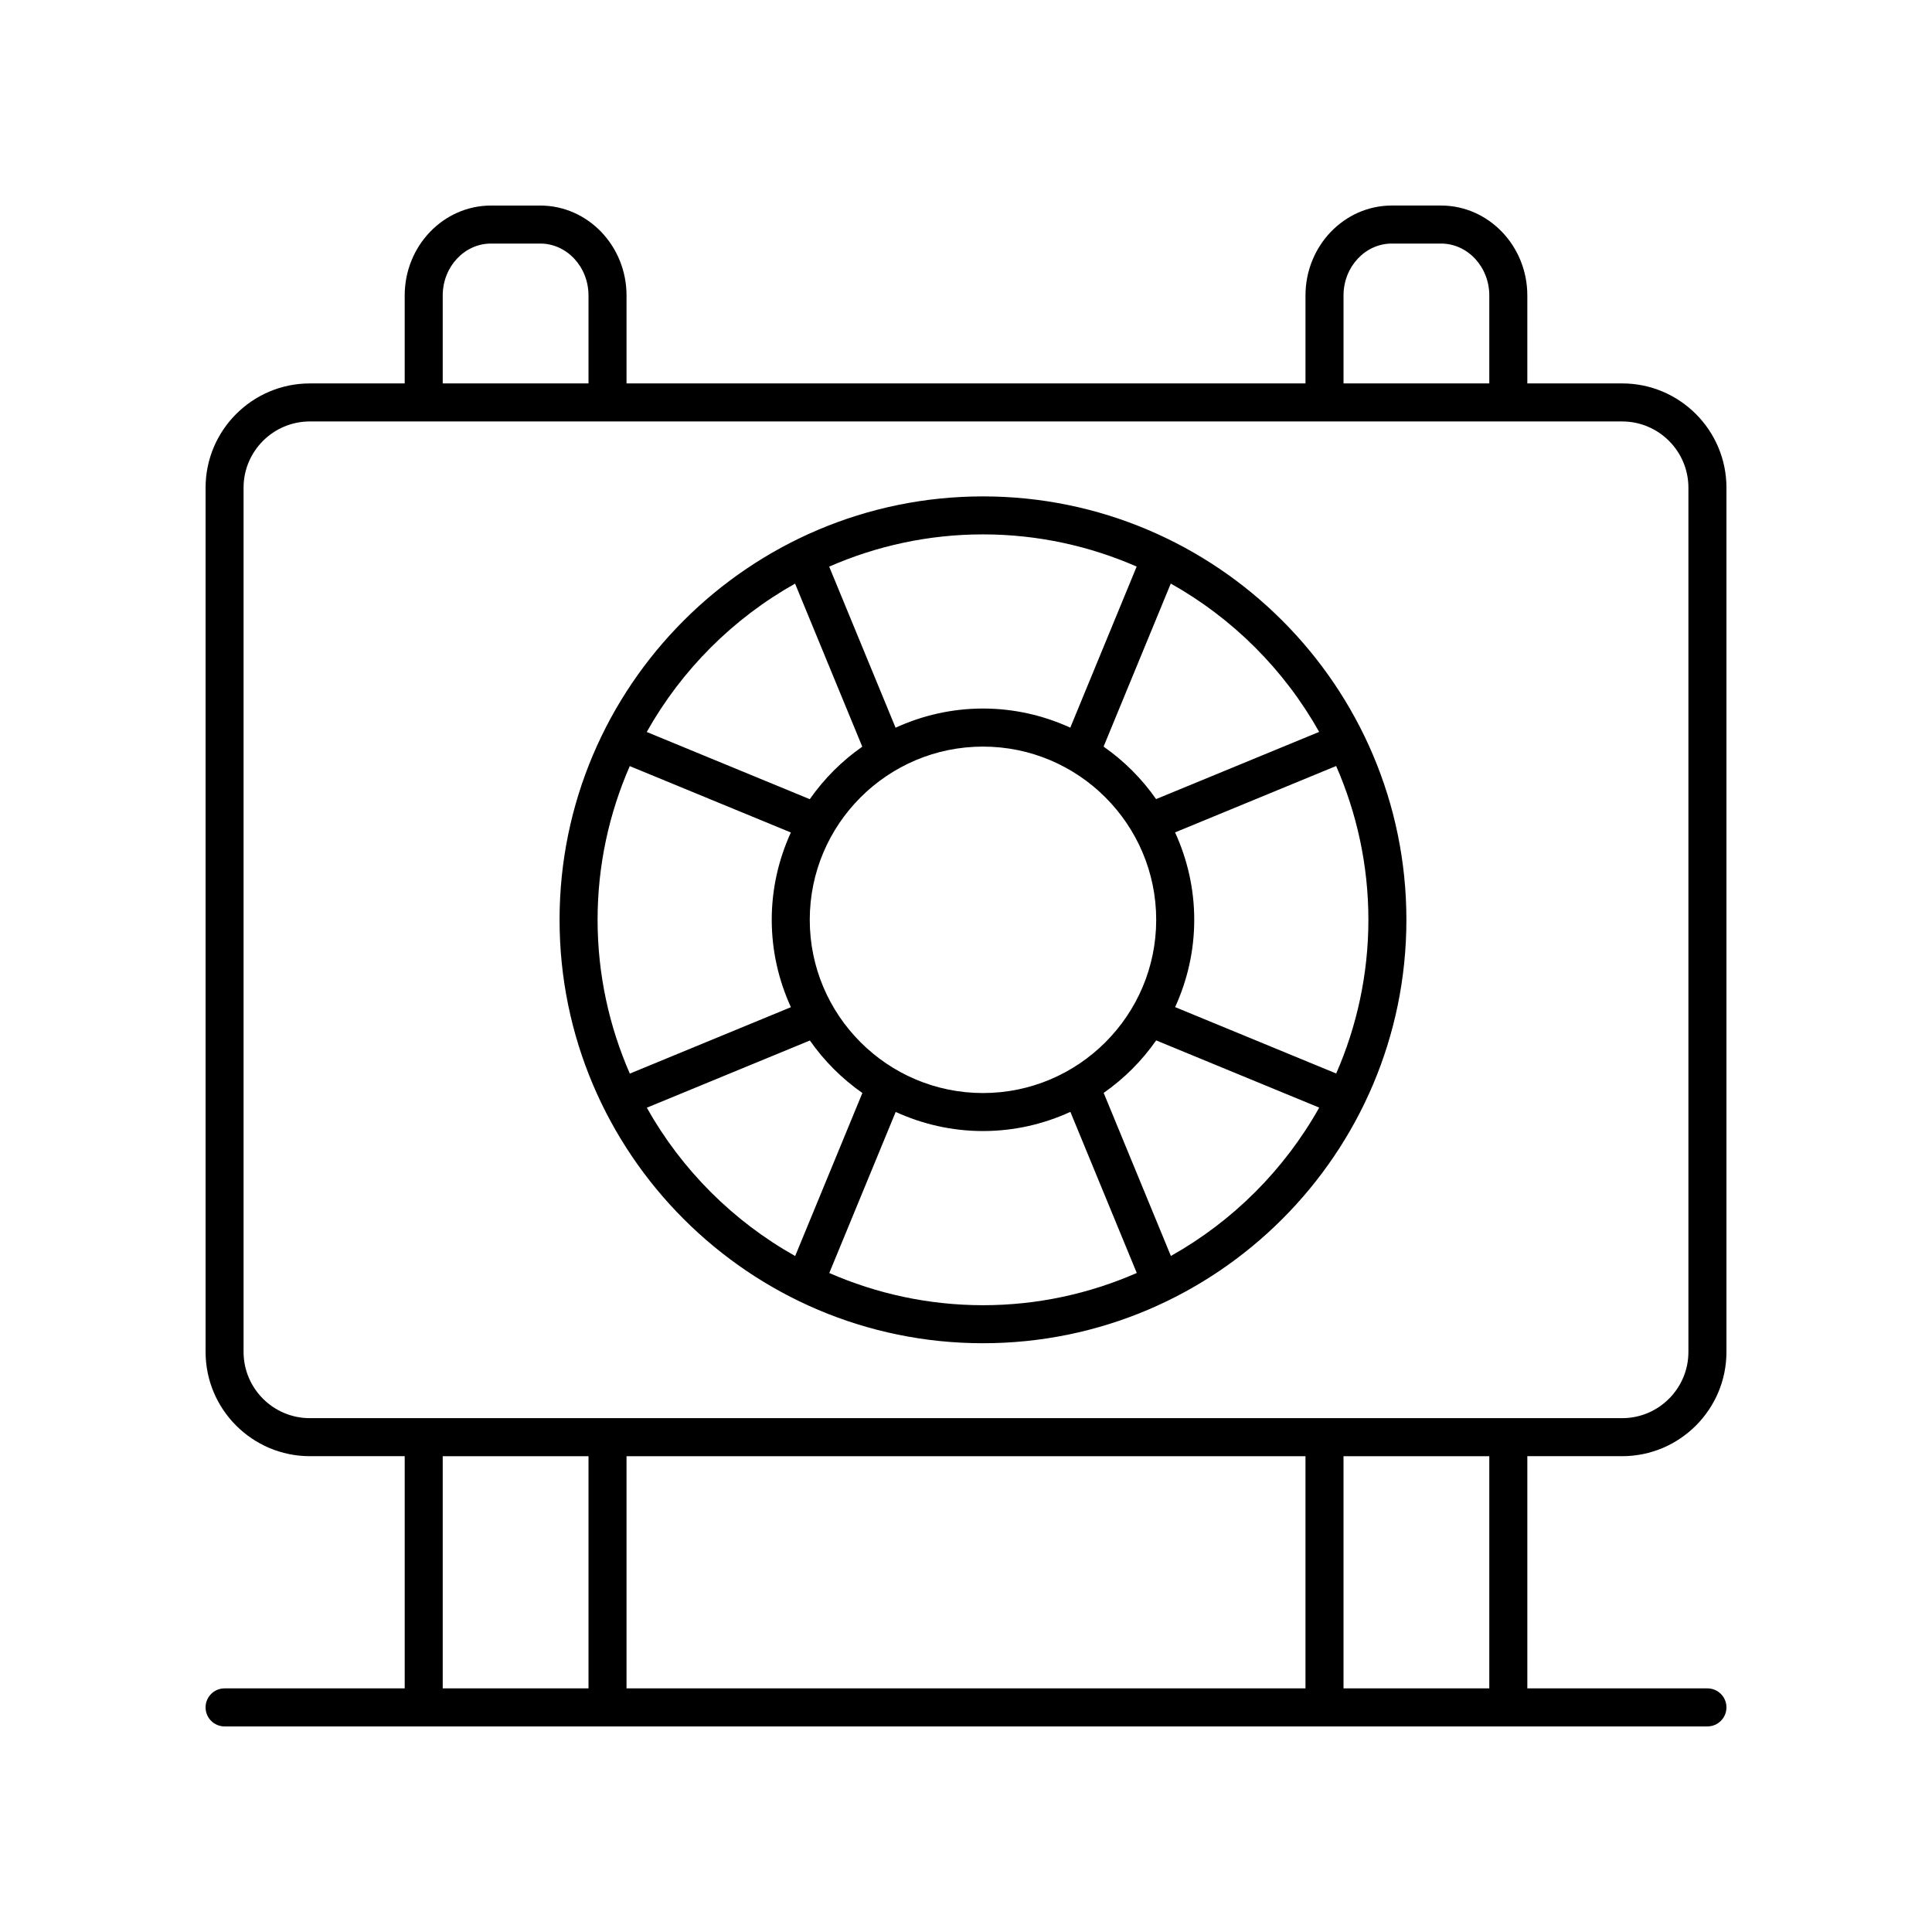
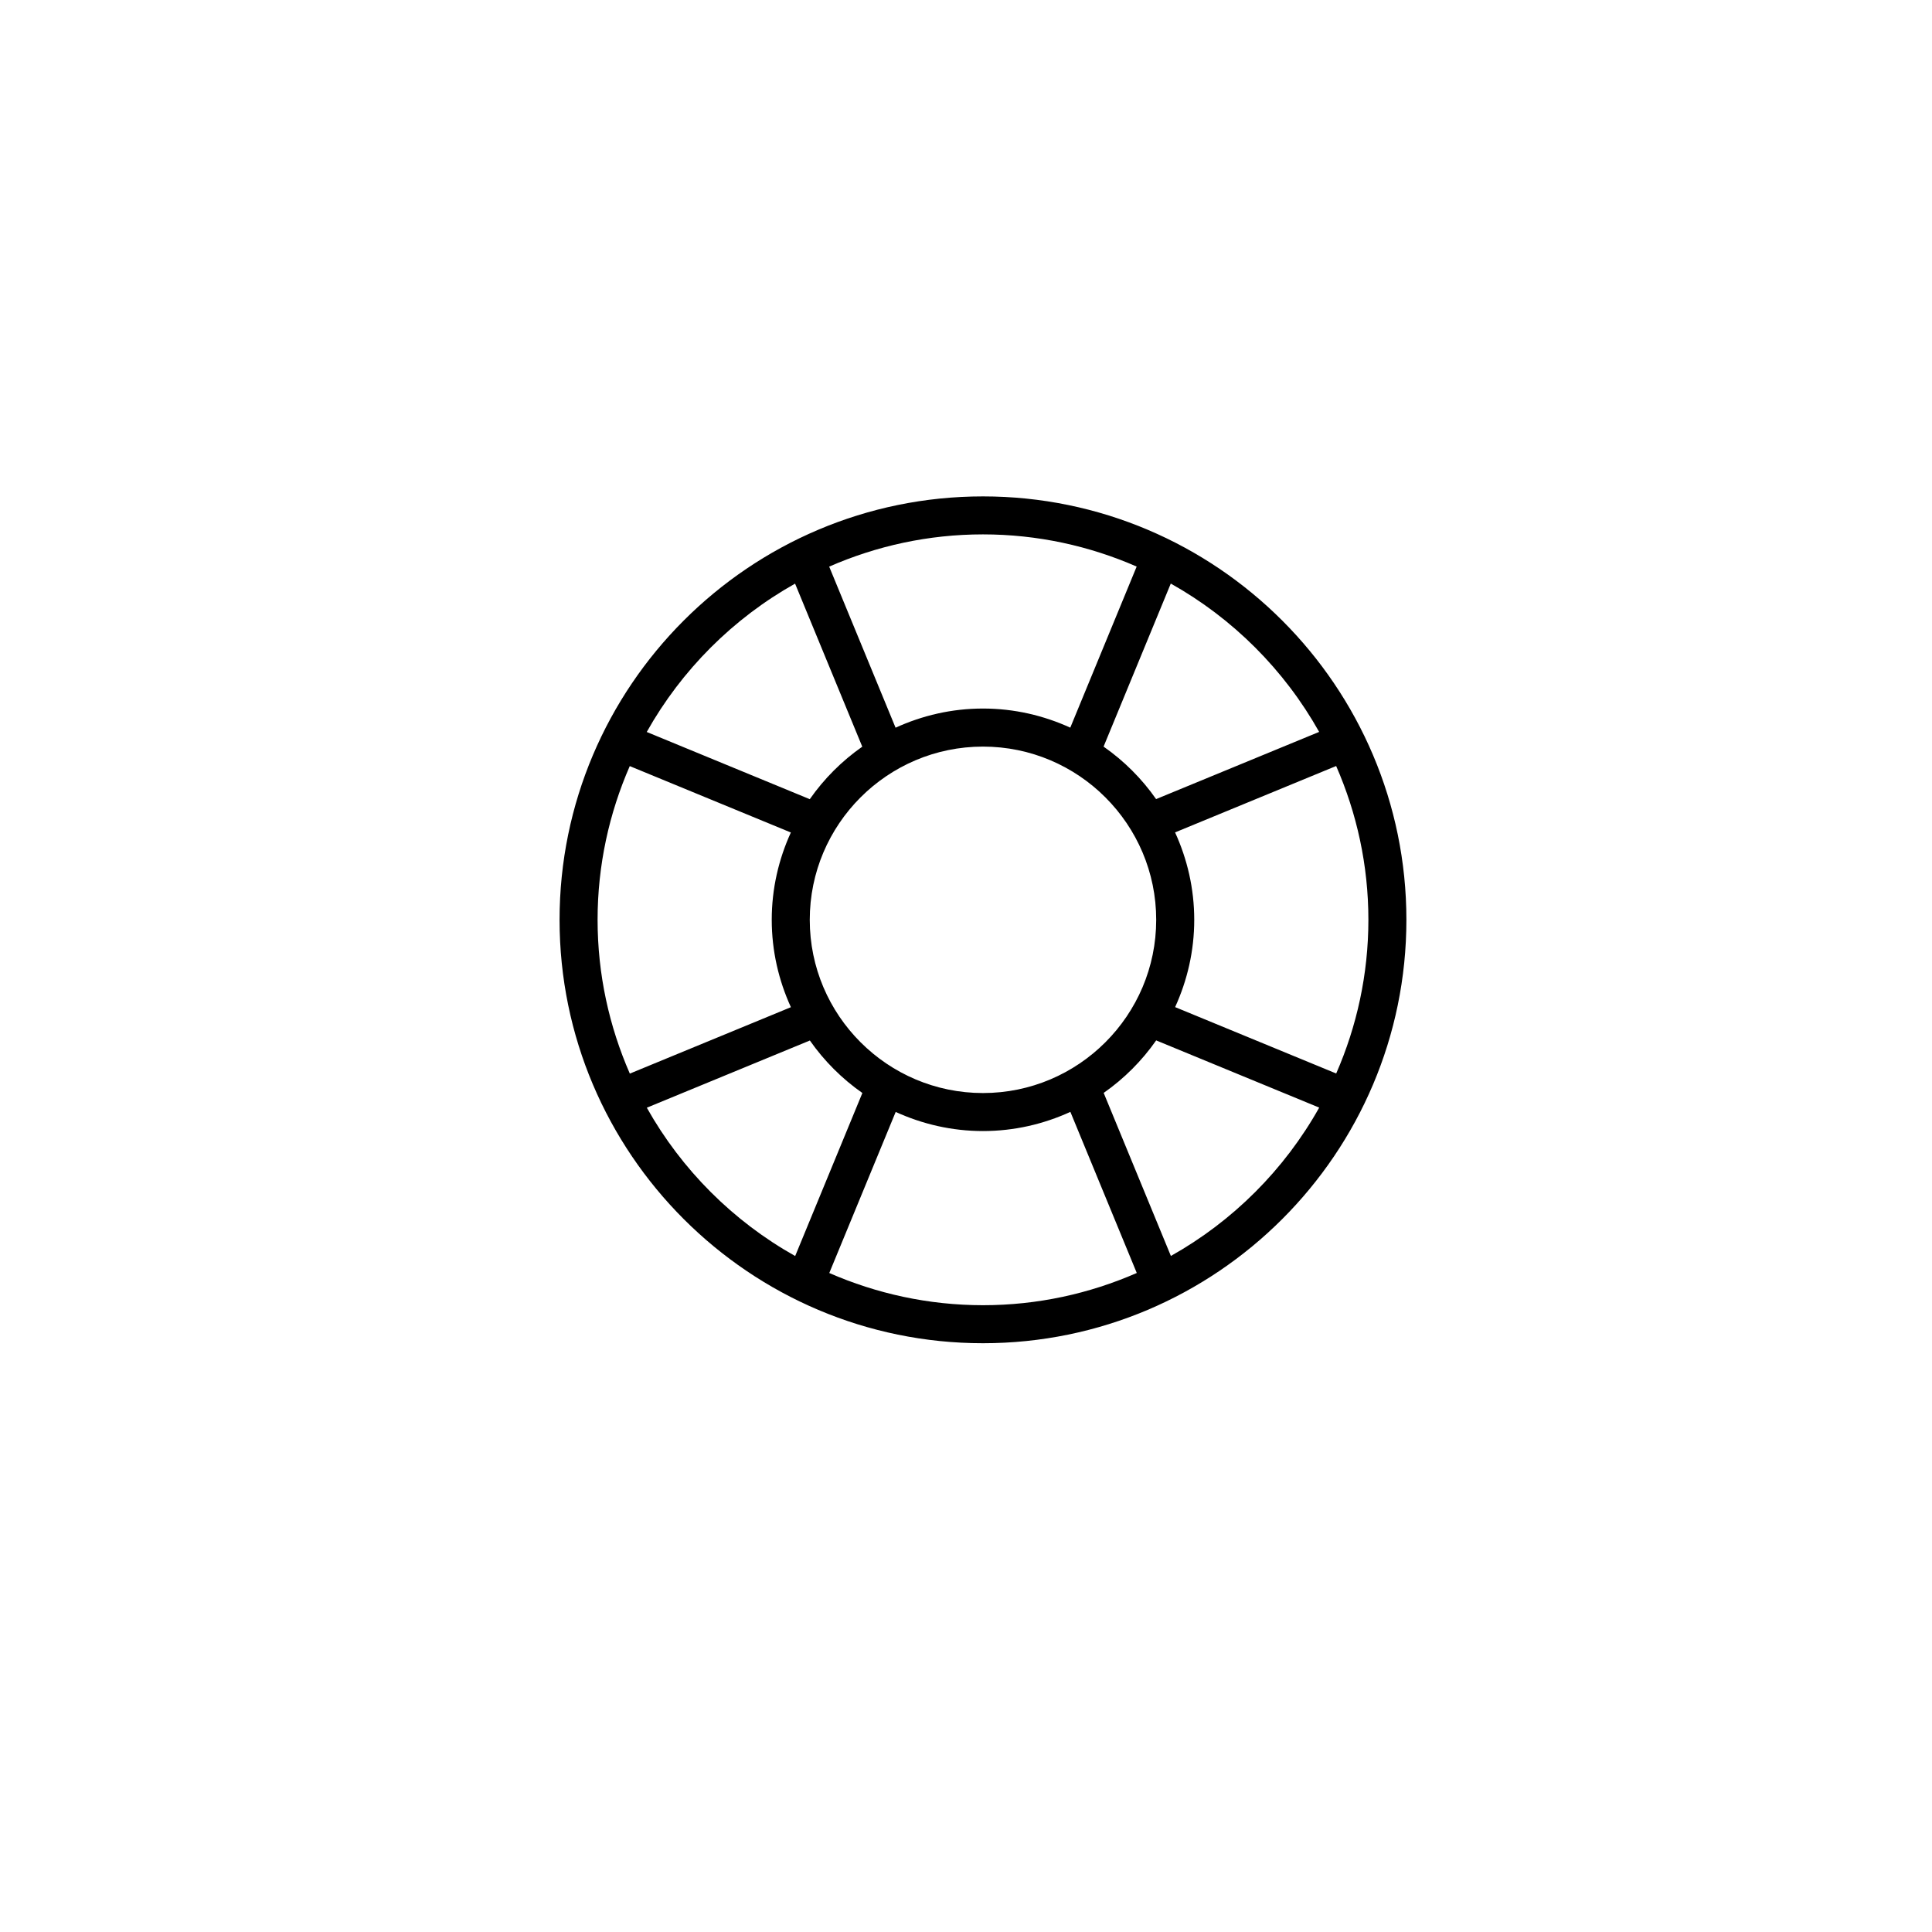
<svg xmlns="http://www.w3.org/2000/svg" fill="#000000" width="800px" height="800px" version="1.1" viewBox="144 144 512 512">
  <g>
-     <path d="m573.89 245.61h-25.133v-23.305c0-13.145-10.262-23.836-22.875-23.836h-13.039c-12.613 0-22.875 10.691-22.875 23.836v23.305h-179.93v-23.305c0-13.145-10.262-23.832-22.875-23.832h-13.039c-12.613 0-22.875 10.691-22.875 23.836v23.305h-25.133c-15.234-0.004-27.633 12.395-27.633 27.633v229.02c0 15.238 12.398 27.637 27.637 27.637h25.133v61.535h-47.734c-2.781 0-5.039 2.254-5.039 5.039 0 2.781 2.254 5.039 5.039 5.039h392.97c2.781 0 5.039-2.254 5.039-5.039 0-2.781-2.254-5.039-5.039-5.039h-47.73v-61.535h25.133c15.238 0 27.637-12.398 27.637-27.637v-229.02c0-15.238-12.398-27.637-27.637-27.637zm-73.844-23.305c0-7.586 5.742-13.758 12.797-13.758h13.039c7.055 0 12.797 6.172 12.797 13.758v23.305h-38.633zm-238.72 0c0-7.586 5.742-13.758 12.797-13.758h13.039c7.055 0 12.797 6.172 12.797 13.758v23.305h-38.633zm0 307.6h38.633v61.535h-38.633zm228.64 0v61.535h-179.93v-61.535zm48.711 61.535h-38.633v-61.535h38.633zm52.77-89.172c0 9.684-7.875 17.559-17.559 17.559h-347.78c-9.68 0-17.559-7.875-17.559-17.559v-229.02c0-9.684 7.875-17.559 17.559-17.559h347.78c9.684 0 17.559 7.875 17.559 17.559z" />
    <path d="m404.5 275.55c-61.875 0-112.21 50.336-112.21 112.21s50.336 112.21 112.21 112.21 112.21-50.336 112.21-112.21-50.336-112.21-112.21-112.21zm89.09 62.41-43.211 17.809c-3.785-5.414-8.5-10.125-13.918-13.91l17.809-43.207c16.453 9.23 30.086 22.863 39.32 39.309zm-89.09 95.707c-25.312 0-45.906-20.594-45.906-45.906s20.594-45.906 45.906-45.906 45.906 20.594 45.906 45.906-20.59 45.906-45.906 45.906zm40.73-139.52-17.594 42.688c-7.062-3.223-14.879-5.066-23.137-5.066-8.266 0-16.094 1.848-23.164 5.078l-17.594-42.688c12.5-5.465 26.27-8.543 40.758-8.543 14.48 0.004 28.242 3.074 40.73 8.531zm-90.527 4.519 17.809 43.211c-5.414 3.785-10.125 8.5-13.91 13.914l-43.207-17.809c9.23-16.449 22.863-30.086 39.309-39.316zm-43.809 48.359 42.691 17.594c-3.223 7.062-5.066 14.879-5.066 23.133 0 8.266 1.848 16.094 5.078 23.164l-42.688 17.598c-5.465-12.5-8.543-26.27-8.543-40.762 0-14.477 3.07-28.234 8.527-40.727zm4.519 90.527 43.211-17.809c3.789 5.414 8.5 10.125 13.914 13.91l-17.809 43.207c-16.449-9.23-30.086-22.859-39.316-39.309zm48.355 43.809 17.598-42.688c7.062 3.223 14.879 5.066 23.133 5.066 8.266 0 16.094-1.848 23.164-5.078l17.594 42.691c-12.5 5.465-26.27 8.543-40.758 8.543-14.477-0.008-28.238-3.078-40.73-8.535zm90.527-4.519-17.809-43.211c5.414-3.785 10.125-8.5 13.91-13.914l43.207 17.809c-9.227 16.449-22.859 30.086-39.309 39.316zm43.812-48.355-42.688-17.594c3.223-7.062 5.066-14.879 5.066-23.137 0-8.266-1.848-16.094-5.078-23.164l42.688-17.594c5.465 12.5 8.543 26.27 8.543 40.758-0.004 14.477-3.074 28.238-8.531 40.73z" />
  </g>
</svg>